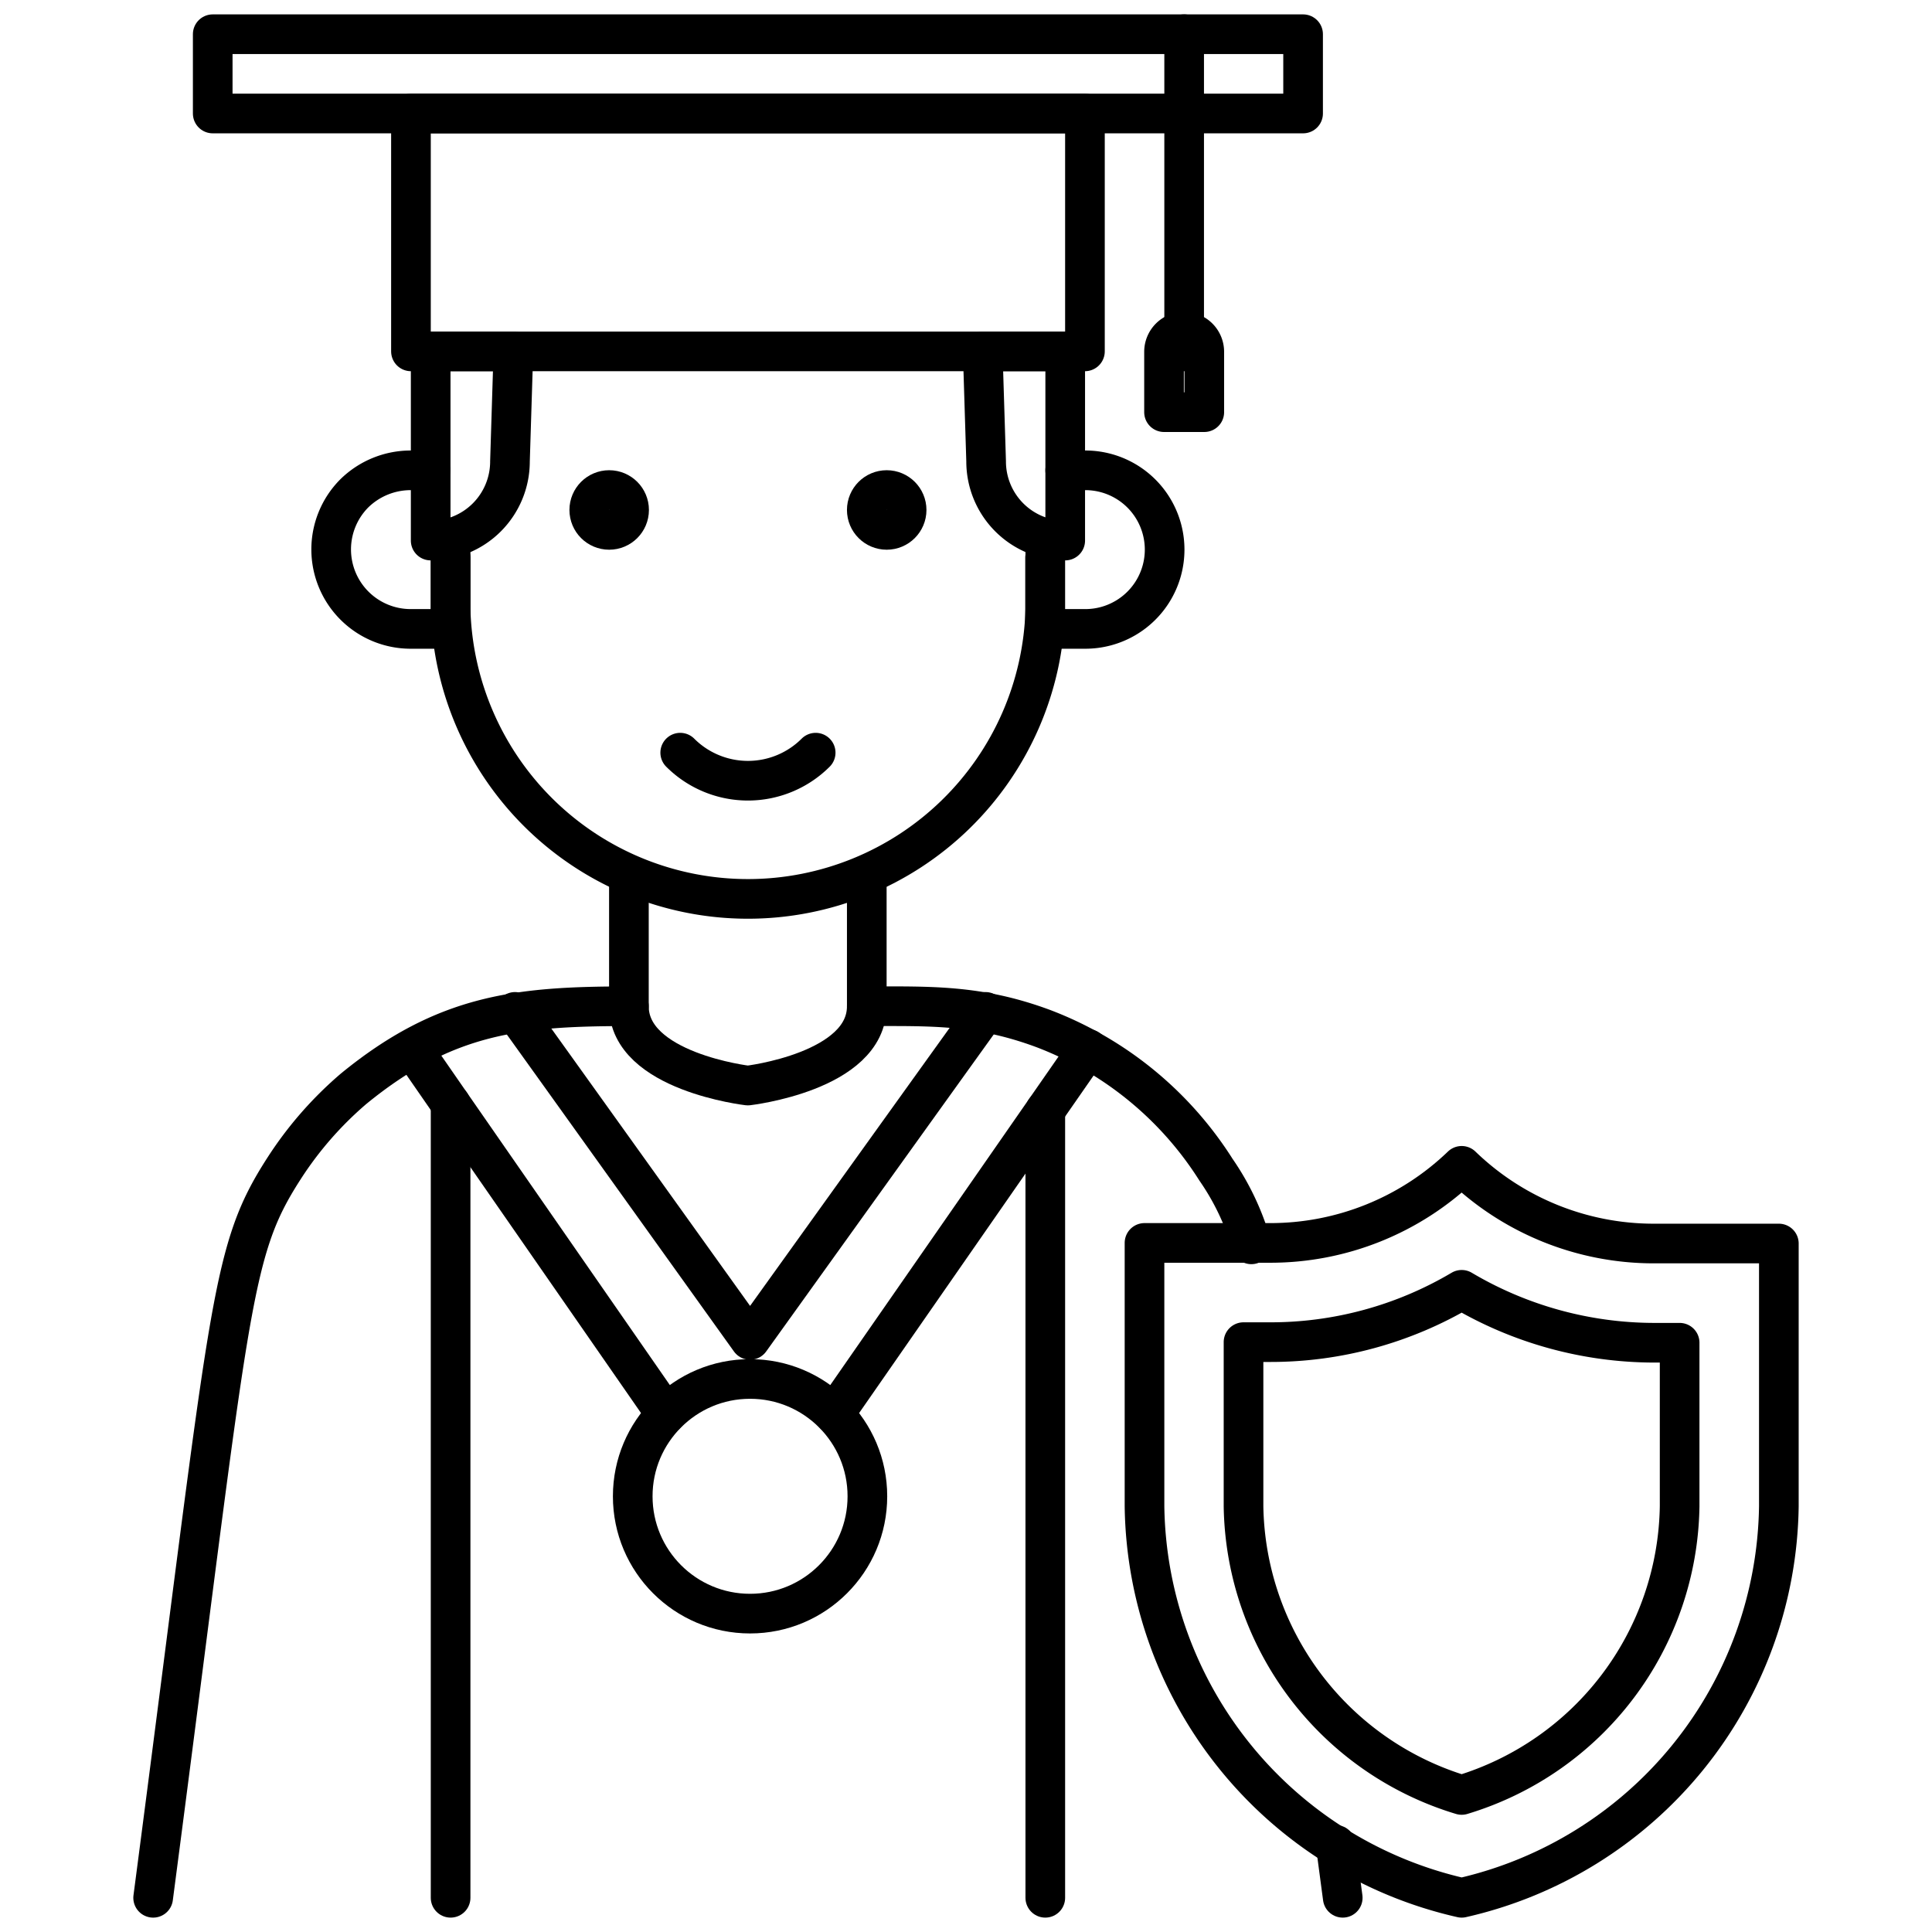
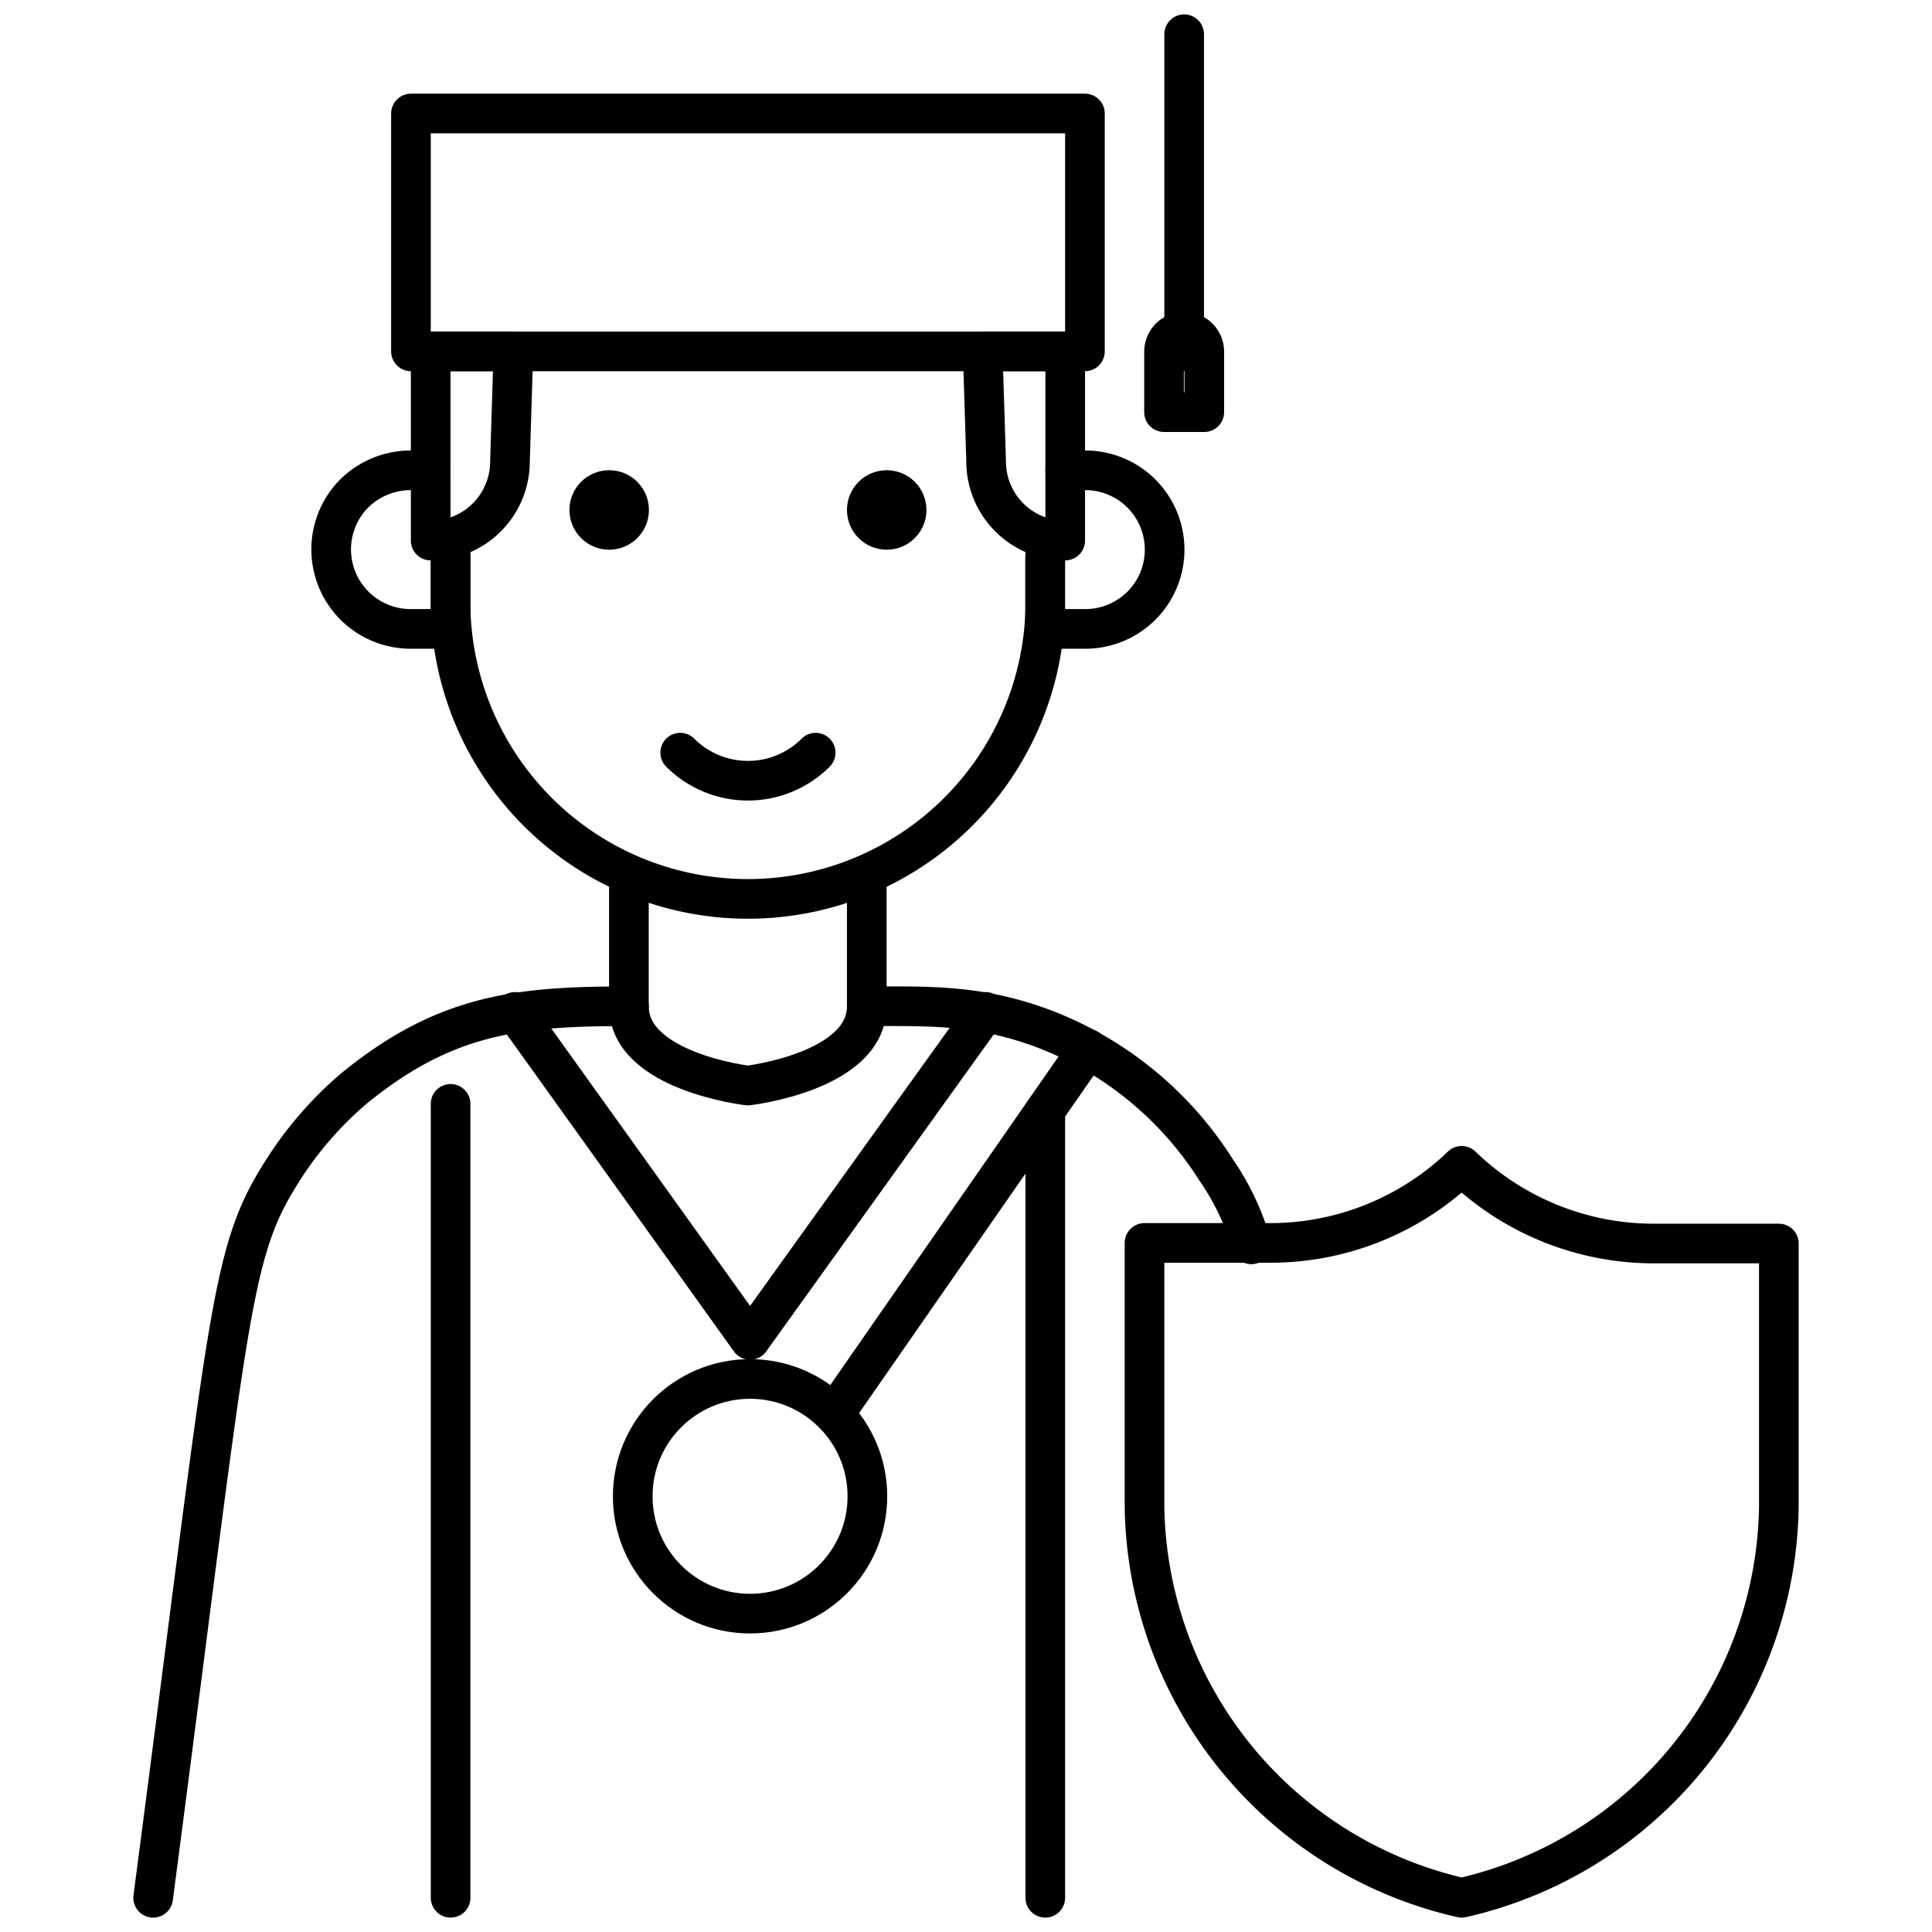
<svg xmlns="http://www.w3.org/2000/svg" id="Layer_1" data-name="Layer 1" viewBox="0 0 96 96">
  <defs>
    <style>.cls-1{fill:none;stroke:#000;stroke-linecap:round;stroke-linejoin:round;stroke-width:1.97px;}</style>
  </defs>
  <title>graduate, graduation, man, insurance, protection, security, shield</title>
  <path class="cls-1" d="M43.07,43.81V50c0,3.26-5.91,3.94-5.91,3.94s-5.91-.68-5.91-3.94V43.81" />
  <path class="cls-1" d="M51.94,26.73v3.54a14.78,14.78,0,0,1-29.55,0V26.73" />
  <path class="cls-1" d="M22.39,27.72v3.53h-2a3.95,3.95,0,0,1-2.79-6.73,4,4,0,0,1,2.79-1.15h1" />
  <path class="cls-1" d="M52.93,23.37h1a3.94,3.94,0,1,1,0,7.88h-2V27.72" />
  <path class="cls-1" d="M25.51,17.46l-.17,5.46a3.93,3.93,0,0,1-3.94,3.94v-9.4Z" />
  <path class="cls-1" d="M52.93,17.46v9.4A3.93,3.93,0,0,1,49,22.92l-.17-5.46Z" />
  <rect class="cls-1" x="20.42" y="5.64" width="33.49" height="11.82" />
-   <rect class="cls-1" x="10.57" y="1.7" width="54.18" height="3.94" />
  <polyline class="cls-1" points="25.59 50.28 27.62 53.11 37.27 66.58 46.93 53.12 48.97 50.28" />
  <line class="cls-1" x1="54.06" y1="52.12" x2="41.45" y2="70.27" />
-   <polyline class="cls-1" points="20.5 52.12 22.39 54.85 33.09 70.27" />
  <circle class="cls-1" cx="37.27" cy="74.35" r="5.83" />
-   <path class="cls-1" d="M66.72,94.3c-.12-.91-.24-1.78-.35-2.63" />
  <path class="cls-1" d="M43.07,50c3.16,0,5.56-.09,8.8,1.12a17.52,17.52,0,0,1,8.55,7,12.6,12.6,0,0,1,1.76,3.71" />
  <path class="cls-1" d="M7.61,94.3c3.9-29.74,3.77-32,6.51-36.25a18.06,18.06,0,0,1,3.45-3.95C22.14,50.36,25.79,50,31.25,50" />
  <line class="cls-1" x1="51.94" y1="94.3" x2="51.94" y2="55.17" />
  <line class="cls-1" x1="22.39" y1="94.3" x2="22.39" y2="54.85" />
  <line class="cls-1" x1="58.84" y1="1.7" x2="58.84" y2="17.46" />
  <path class="cls-1" d="M58.84,16.48h0a1,1,0,0,1,1,1v3a0,0,0,0,1,0,0h-2a0,0,0,0,1,0,0v-3A1,1,0,0,1,58.84,16.48Z" />
  <path class="cls-1" d="M72.63,94.3h0A20.23,20.23,0,0,1,56.87,74.85V61.76h6.21a13.71,13.71,0,0,0,9.55-3.83h0a13.73,13.73,0,0,0,9.54,3.86h6.22V74.85A20.23,20.23,0,0,1,72.63,94.3Z" />
-   <path class="cls-1" d="M72.63,89.19A15.23,15.23,0,0,1,61.79,74.85V66.69h1.29a18.62,18.62,0,0,0,9.55-2.6,18.81,18.81,0,0,0,9.54,2.63h1.29v8.13A15.22,15.22,0,0,1,72.63,89.19Z" />
  <circle class="cls-1" cx="30.27" cy="25.34" r="0.99" />
  <circle class="cls-1" cx="44.06" cy="25.34" r="0.99" />
  <path class="cls-1" d="M40.53,37.4a4.76,4.76,0,0,1-6.73,0" />
</svg>